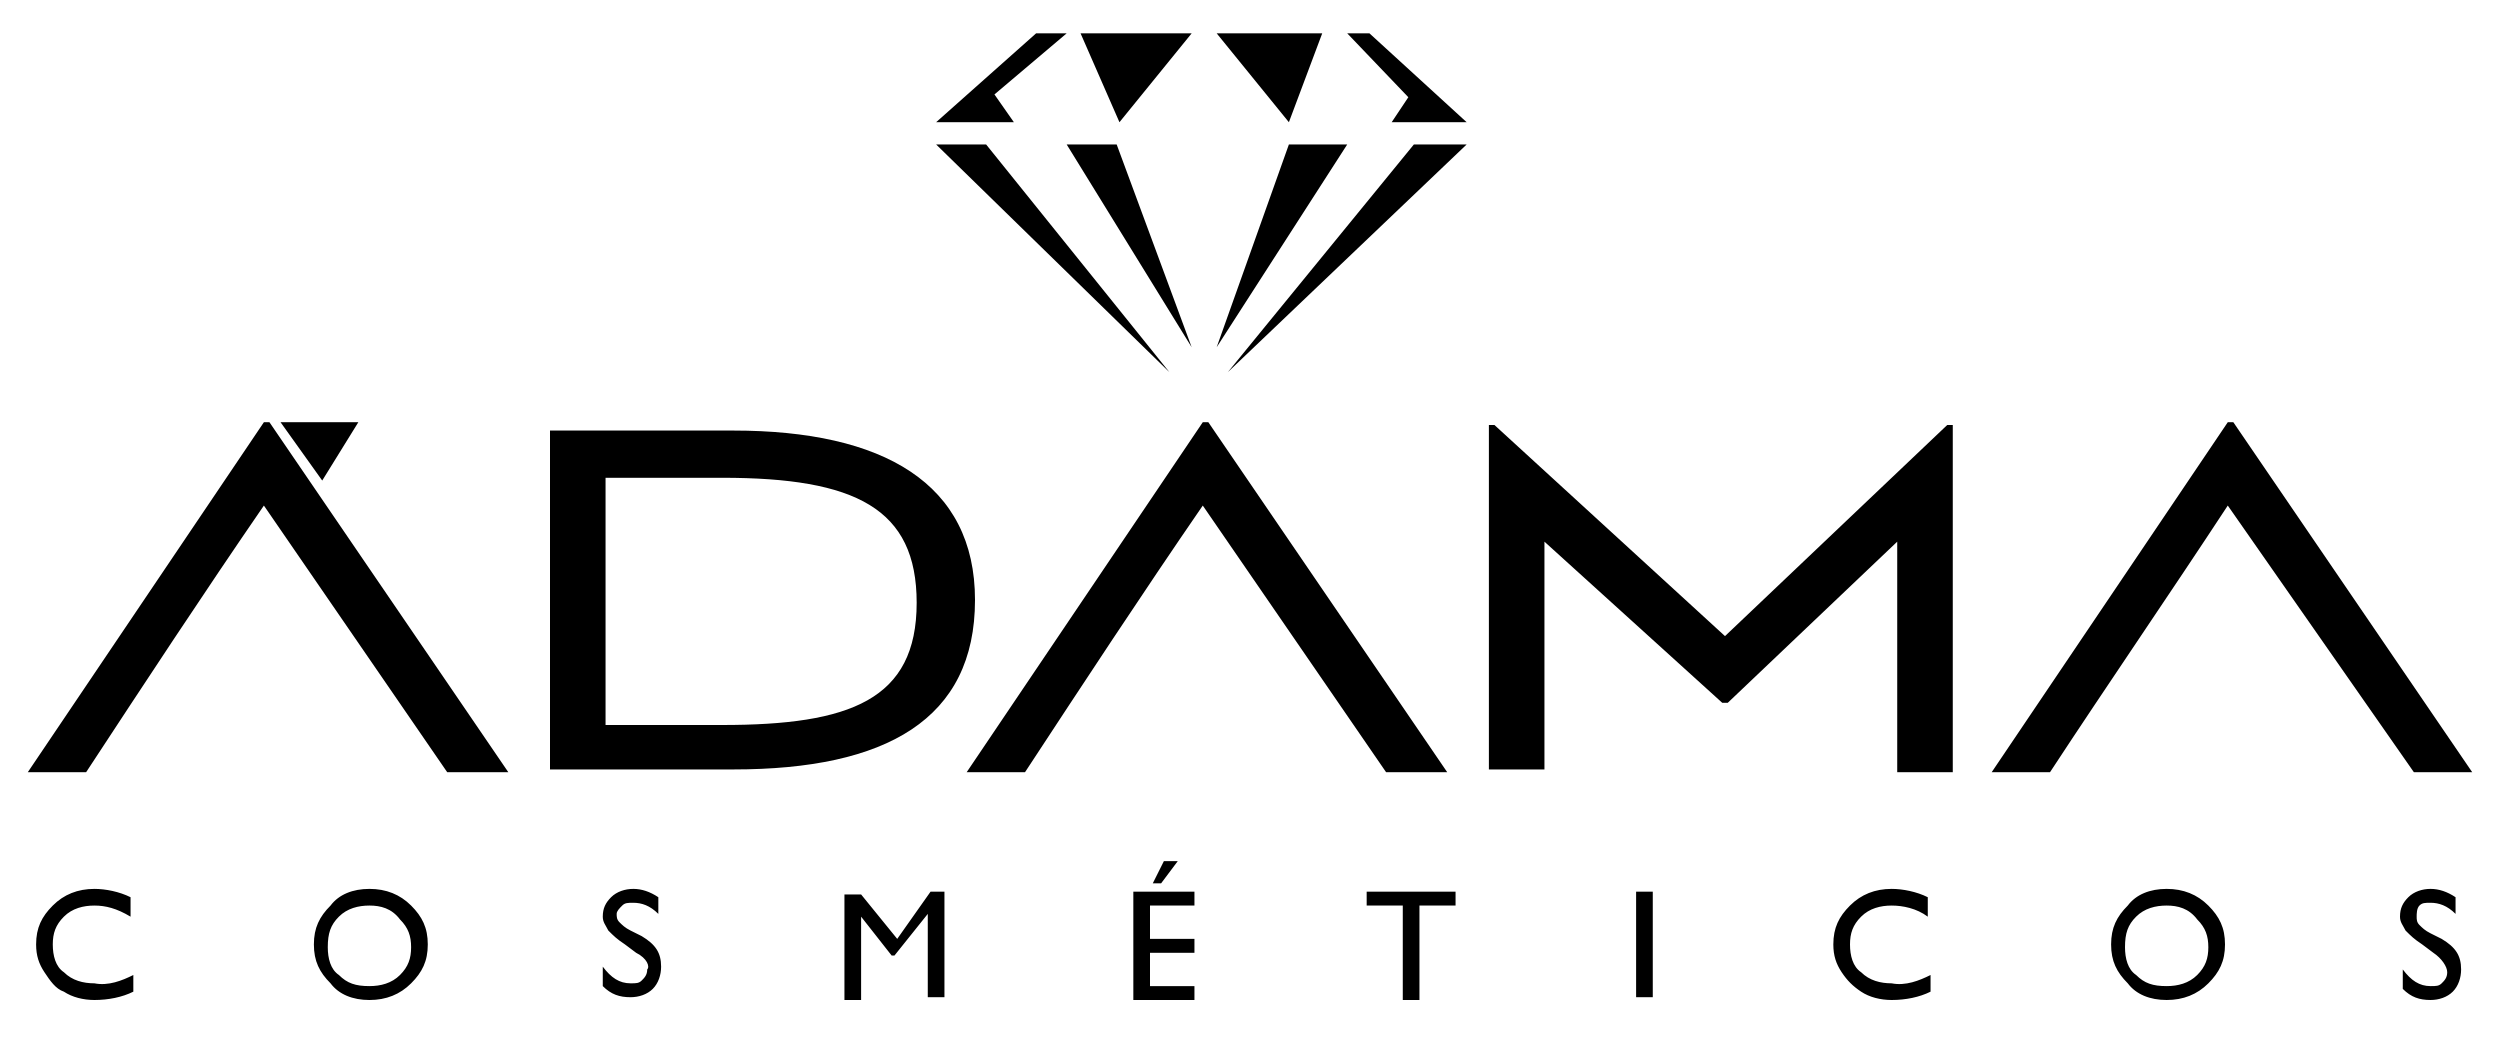
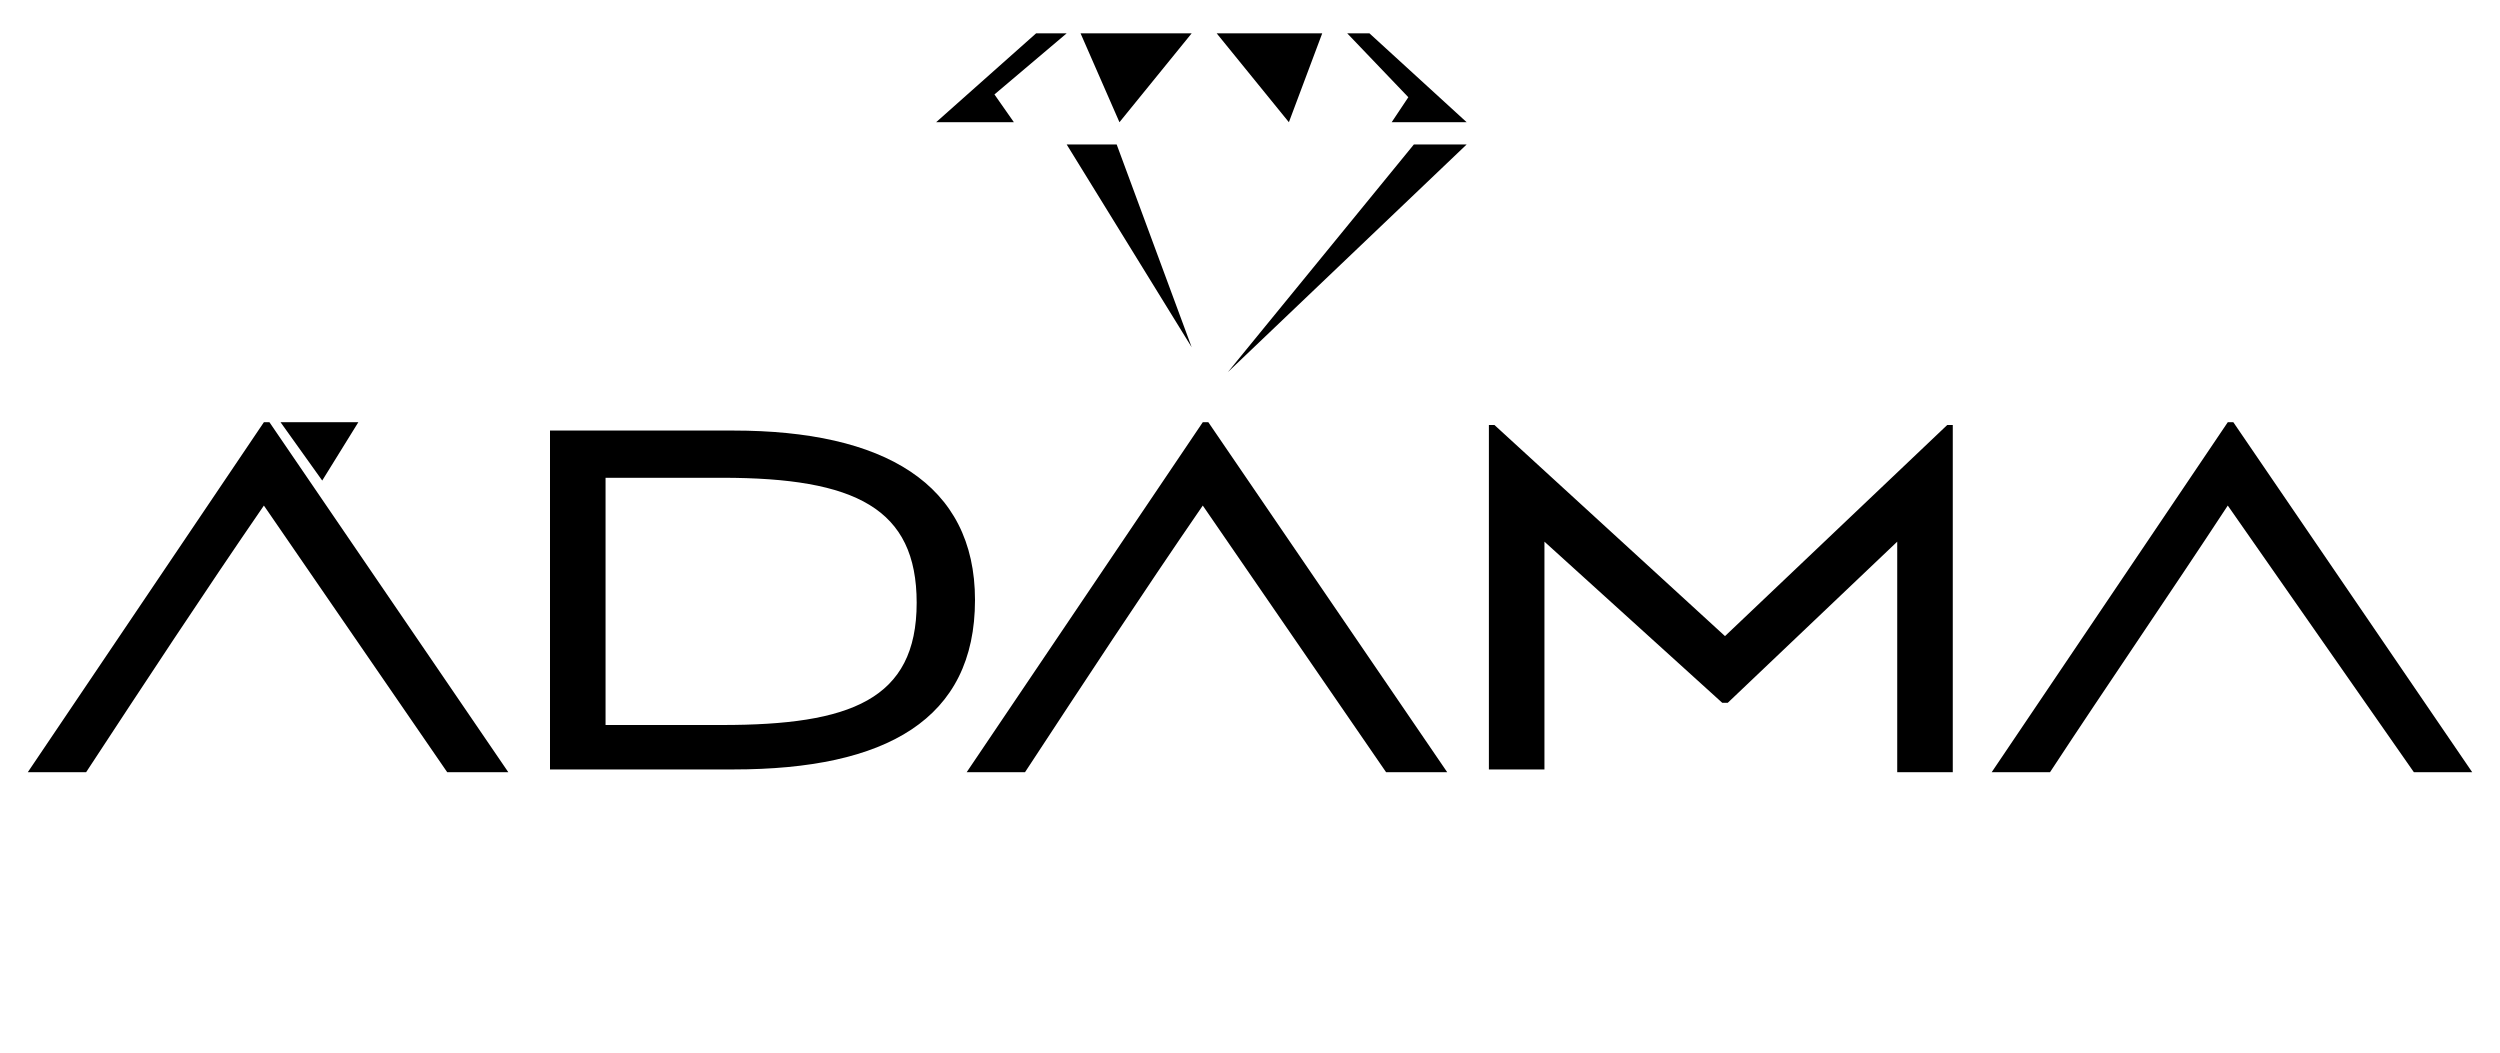
<svg xmlns="http://www.w3.org/2000/svg" version="1.1" id="Layer_1" x="0px" y="0px" viewBox="0 0 90 37.9" style="enable-background:new 0 0 90 37.9;" xml:space="preserve">
  <style type="text/css">
	.st0{fill-rule:evenodd;clip-rule:evenodd;}
</style>
  <g>
-     <path class="st0" d="M4.8,35.1v0.6C4.4,35.9,3.9,36,3.4,36c-0.4,0-0.8-0.1-1.1-0.3C2,35.6,1.8,35.3,1.6,35c-0.2-0.3-0.3-0.6-0.3-1   c0-0.6,0.2-1,0.6-1.4C2.3,32.2,2.8,32,3.4,32c0.4,0,0.9,0.1,1.3,0.3V33c-0.5-0.3-0.9-0.4-1.3-0.4c-0.4,0-0.8,0.1-1.1,0.4   c-0.3,0.3-0.4,0.6-0.4,1c0,0.4,0.1,0.8,0.4,1c0.3,0.3,0.7,0.4,1.1,0.4C3.9,35.5,4.4,35.3,4.8,35.1L4.8,35.1z M13.3,32   c0.6,0,1.1,0.2,1.5,0.6c0.4,0.4,0.6,0.8,0.6,1.4c0,0.6-0.2,1-0.6,1.4c-0.4,0.4-0.9,0.6-1.5,0.6c-0.6,0-1.1-0.2-1.4-0.6   c-0.4-0.4-0.6-0.8-0.6-1.4c0-0.6,0.2-1,0.6-1.4C12.2,32.2,12.7,32,13.3,32L13.3,32z M13.3,32.6c-0.4,0-0.8,0.1-1.1,0.4   c-0.3,0.3-0.4,0.6-0.4,1.1c0,0.4,0.1,0.8,0.4,1c0.3,0.3,0.6,0.4,1.1,0.4c0.4,0,0.8-0.1,1.1-0.4c0.3-0.3,0.4-0.6,0.4-1   c0-0.4-0.1-0.7-0.4-1C14.1,32.7,13.7,32.6,13.3,32.6L13.3,32.6z M22.9,34.3l-0.4-0.3c-0.3-0.2-0.4-0.3-0.6-0.5   c-0.1-0.2-0.2-0.3-0.2-0.5c0-0.3,0.1-0.5,0.3-0.7c0.2-0.2,0.5-0.3,0.8-0.3c0.3,0,0.6,0.1,0.9,0.3v0.6c-0.3-0.3-0.6-0.4-0.9-0.4   c-0.2,0-0.3,0-0.4,0.1c-0.1,0.1-0.2,0.2-0.2,0.3c0,0.1,0,0.2,0.1,0.3c0.1,0.1,0.2,0.2,0.4,0.3l0.4,0.2c0.5,0.3,0.7,0.6,0.7,1.1   c0,0.3-0.1,0.6-0.3,0.8c-0.2,0.2-0.5,0.3-0.8,0.3c-0.4,0-0.7-0.1-1-0.4v-0.7c0.3,0.4,0.6,0.6,1,0.6c0.2,0,0.3,0,0.4-0.1   c0.1-0.1,0.2-0.2,0.2-0.4C23.4,34.8,23.3,34.5,22.9,34.3L22.9,34.3z M33.5,32.1H34v3.8h-0.6v-3l-1.2,1.5h-0.1L31,33v3h-0.6v-3.8H31   l1.3,1.6L33.5,32.1L33.5,32.1z M40.8,32.1H43v0.5h-1.6v1.2h1.6v0.5h-1.6v1.2H43v0.5h-2.2V32.1L40.8,32.1z M42.4,31l-0.6,0.8h-0.3   l0.4-0.8H42.4L42.4,31z M49.2,32.1h3.2v0.5h-1.3v3.4h-0.6v-3.4h-1.3V32.1L49.2,32.1z M58.9,32.1h0.6v3.8h-0.6V32.1L58.9,32.1z    M69.5,35.1v0.6c-0.4,0.2-0.9,0.3-1.4,0.3c-0.4,0-0.8-0.1-1.1-0.3c-0.3-0.2-0.5-0.4-0.7-0.7c-0.2-0.3-0.3-0.6-0.3-1   c0-0.6,0.2-1,0.6-1.4c0.4-0.4,0.9-0.6,1.5-0.6c0.4,0,0.9,0.1,1.3,0.3V33c-0.4-0.3-0.9-0.4-1.3-0.4c-0.4,0-0.8,0.1-1.1,0.4   c-0.3,0.3-0.4,0.6-0.4,1c0,0.4,0.1,0.8,0.4,1c0.3,0.3,0.7,0.4,1.1,0.4C68.6,35.5,69.1,35.3,69.5,35.1L69.5,35.1z M78,32   c0.6,0,1.1,0.2,1.5,0.6c0.4,0.4,0.6,0.8,0.6,1.4c0,0.6-0.2,1-0.6,1.4C79.1,35.8,78.6,36,78,36c-0.6,0-1.1-0.2-1.4-0.6   c-0.4-0.4-0.6-0.8-0.6-1.4c0-0.6,0.2-1,0.6-1.4C76.9,32.2,77.4,32,78,32L78,32z M78,32.6c-0.4,0-0.8,0.1-1.1,0.4   c-0.3,0.3-0.4,0.6-0.4,1.1c0,0.4,0.1,0.8,0.4,1c0.3,0.3,0.6,0.4,1.1,0.4c0.4,0,0.8-0.1,1.1-0.4c0.3-0.3,0.4-0.6,0.4-1   c0-0.4-0.1-0.7-0.4-1C78.8,32.7,78.4,32.6,78,32.6L78,32.6z M87.6,34.3l-0.4-0.3c-0.3-0.2-0.4-0.3-0.6-0.5   c-0.1-0.2-0.2-0.3-0.2-0.5c0-0.3,0.1-0.5,0.3-0.7c0.2-0.2,0.5-0.3,0.8-0.3c0.3,0,0.6,0.1,0.9,0.3v0.6c-0.3-0.3-0.6-0.4-0.9-0.4   c-0.2,0-0.3,0-0.4,0.1C87,32.7,87,32.9,87,33c0,0.1,0,0.2,0.1,0.3c0.1,0.1,0.2,0.2,0.4,0.3l0.4,0.2c0.5,0.3,0.7,0.6,0.7,1.1   c0,0.3-0.1,0.6-0.3,0.8c-0.2,0.2-0.5,0.3-0.8,0.3c-0.4,0-0.7-0.1-1-0.4v-0.7c0.3,0.4,0.6,0.6,1,0.6c0.2,0,0.3,0,0.4-0.1   c0.1-0.1,0.2-0.2,0.2-0.4C88.1,34.8,87.9,34.5,87.6,34.3z" />
    <path class="st0" d="M55.6,19.5l6.4,5.8h0.2l6.1-5.8v8.3h2V15.3h-0.2l-8,7.6l-8.3-7.6h-0.2v12.4h2V19.5L55.6,19.5z M12.9,15.2h-2.8   l1.5,2.1L12.9,15.2L12.9,15.2z M21.8,17.2H26c4.8,0,7,1.1,7,4.5c0,3.5-2.4,4.4-7,4.4h-4.2V17.2L21.8,17.2z M26.4,15.5h-6.6v12.2   h6.6c5.5,0,8.7-1.8,8.7-6.1C35.1,17.4,31.8,15.5,26.4,15.5L26.4,15.5z M16.1,27.8l-6.6-9.6c-2.2,3.2-4.3,6.4-6.4,9.6H1l8.5-12.6   h0.2l8.6,12.6H16.1L16.1,27.8z M49.9,27.8l-6.6-9.6c-2.2,3.2-4.3,6.4-6.4,9.6h-2.1l8.5-12.6h0.2l8.6,12.6H49.9L49.9,27.8z    M86.9,27.8H89l-8.6-12.6h-0.2l-8.5,12.6h2.1c2.1-3.2,4.3-6.4,6.4-9.6L86.9,27.8z" />
    <g>
-       <polygon points="42.1,13.4 33.7,5.2 35.5,5.2   " />
      <polygon points="44.2,13.4 50.9,5.2 52.8,5.2   " />
-       <polygon points="46.4,5.2 48.5,5.2 43.8,12.5   " />
      <polygon points="42.9,12.5 40.2,5.2 38.4,5.2   " />
      <polygon points="36.5,4.4 35.8,3.4 38.4,1.2 37.3,1.2 33.7,4.4   " />
      <polygon points="40.3,4.4 38.9,1.2 42.9,1.2   " />
      <polygon points="43.8,1.2 47.6,1.2 46.4,4.4   " />
      <polygon points="48.5,1.2 49.3,1.2 52.8,4.4 50.1,4.4 50.7,3.5   " />
    </g>
  </g>
</svg>